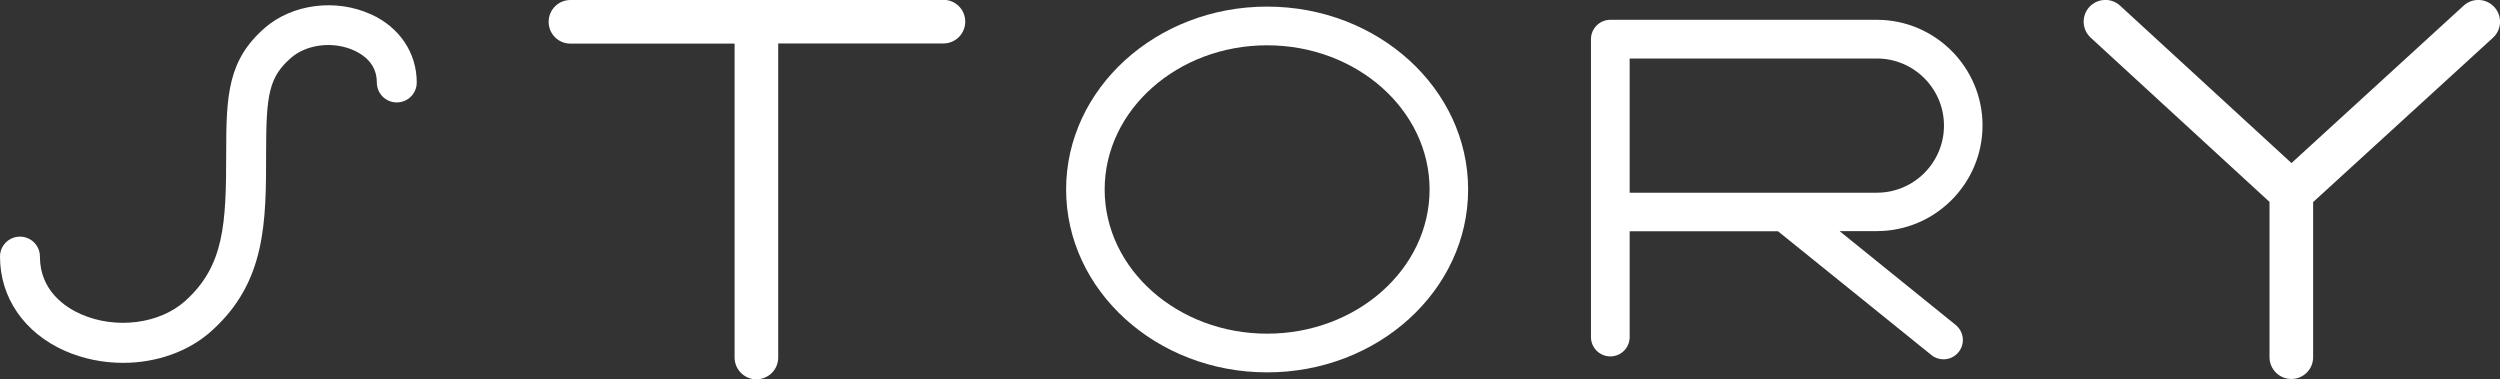
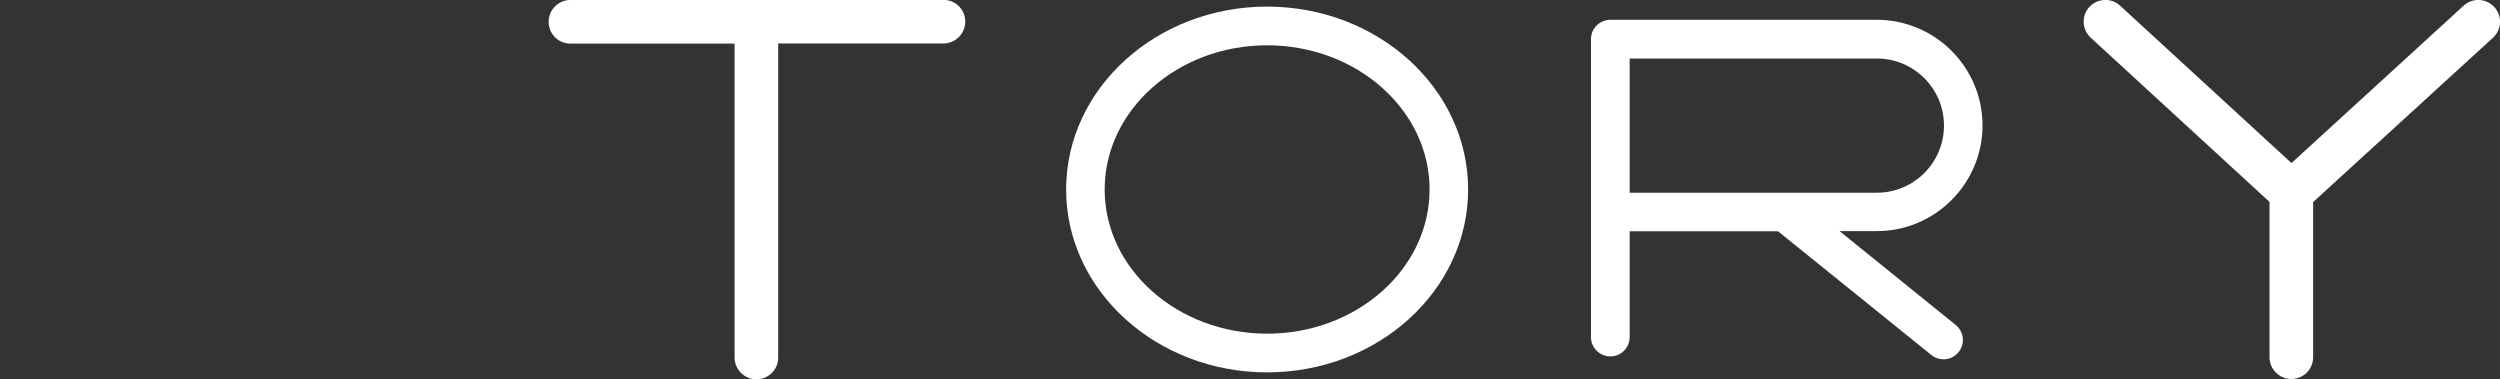
<svg xmlns="http://www.w3.org/2000/svg" id="_レイヤー_2" width="162.81" height="24.69" viewBox="0 0 162.81 24.69">
  <rect x="0" y="0" width="162.81" height="24.69" fill="#333333" stroke="none" />
  <g id="_レイヤー_1-2">
    <g>
-       <path d="m24.15.93c-2.28-1.04-5.12-.67-6.91.89-2.39,2.09-2.51,4.34-2.51,8.13,0,4.63-.12,7.36-2.67,9.65-1.67,1.5-4.52,1.86-6.79.86-1-.44-2.67-1.52-2.67-3.75,0-.72-.58-1.3-1.3-1.3s-1.3.58-1.3,1.3c0,2.67,1.58,4.96,4.21,6.13,1.2.53,2.51.79,3.8.79,2.16,0,4.27-.72,5.79-2.1,3.53-3.18,3.53-7.08,3.53-11.59,0-3.8.19-4.92,1.62-6.17,1.03-.9,2.76-1.1,4.12-.48.67.31,1.47.91,1.47,2.08,0,.72.58,1.3,1.3,1.3s1.3-.58,1.3-1.3c0-1.93-1.12-3.6-3-4.45Z" fill="#fff" />
      <path d="m61.43,0h-24.28c-.78,0-1.42.63-1.42,1.42s.63,1.42,1.42,1.42h10.69v20.44c0,.78.63,1.42,1.42,1.42s1.42-.63,1.42-1.42V2.83h10.76c.78,0,1.42-.63,1.42-1.42s-.63-1.42-1.42-1.42Z" fill="#fff" />
      <path d="m162.44.46c-.53-.58-1.42-.62-2-.09l-11.21,10.25L138.07.37c-.57-.53-1.47-.49-2,.08-.53.58-.49,1.47.08,2l11.65,10.7v10.11c0,.78.63,1.42,1.42,1.42s1.42-.63,1.42-1.42v-10.1l11.71-10.7c.58-.53.62-1.42.09-2Z" fill="#fff" />
      <path d="m129.11,8.17c0-3.79-3.09-6.88-6.88-6.88h-17.36c-.69,0-1.26.56-1.26,1.26v19.4c0,.69.56,1.26,1.26,1.26s1.26-.56,1.26-1.26v-6.89h9.66l9.99,8.06c.23.19.51.28.79.28.37,0,.73-.16.98-.47.44-.54.35-1.33-.19-1.77l-7.56-6.11h2.43c3.79,0,6.88-3.09,6.88-6.88Zm-22.98,4.37V3.81h16.1c2.41,0,4.37,1.96,4.37,4.37s-1.96,4.37-4.37,4.37h-16.1Z" fill="#fff" />
      <path d="m82.52.43c-7.22,0-13.09,5.34-13.09,11.91s5.87,11.91,13.09,11.91,13.09-5.34,13.09-11.91S89.74.43,82.52.43Zm0,21.3c-5.83,0-10.58-4.21-10.58-9.39s4.75-9.39,10.58-9.39,10.58,4.21,10.58,9.39-4.75,9.39-10.58,9.39Z" fill="#fff" />
    </g>
  </g>
</svg>